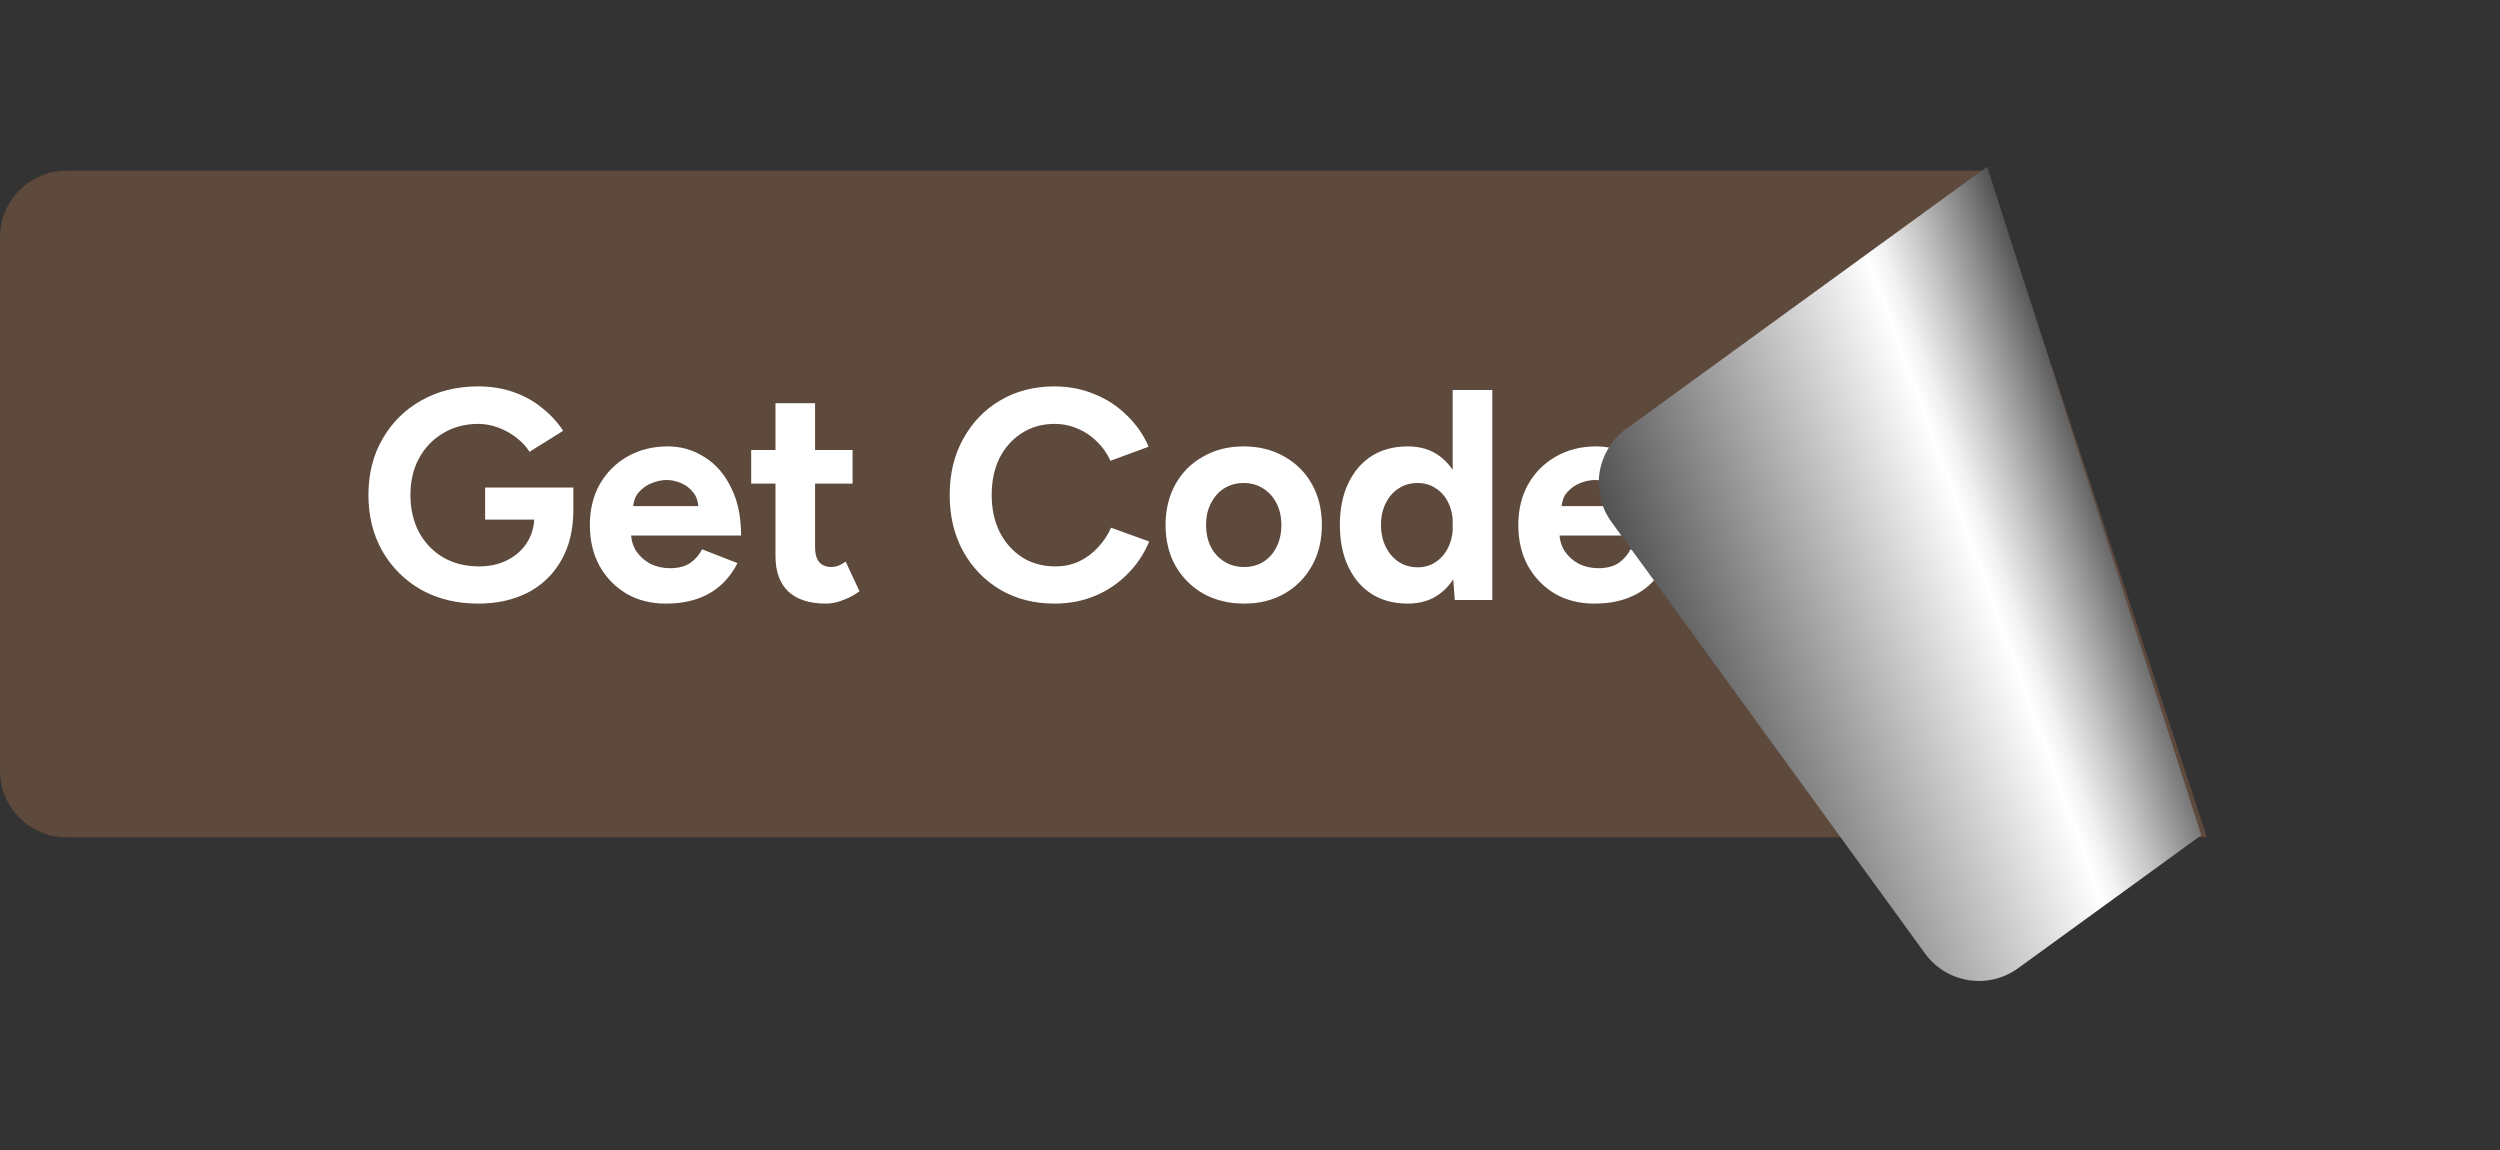
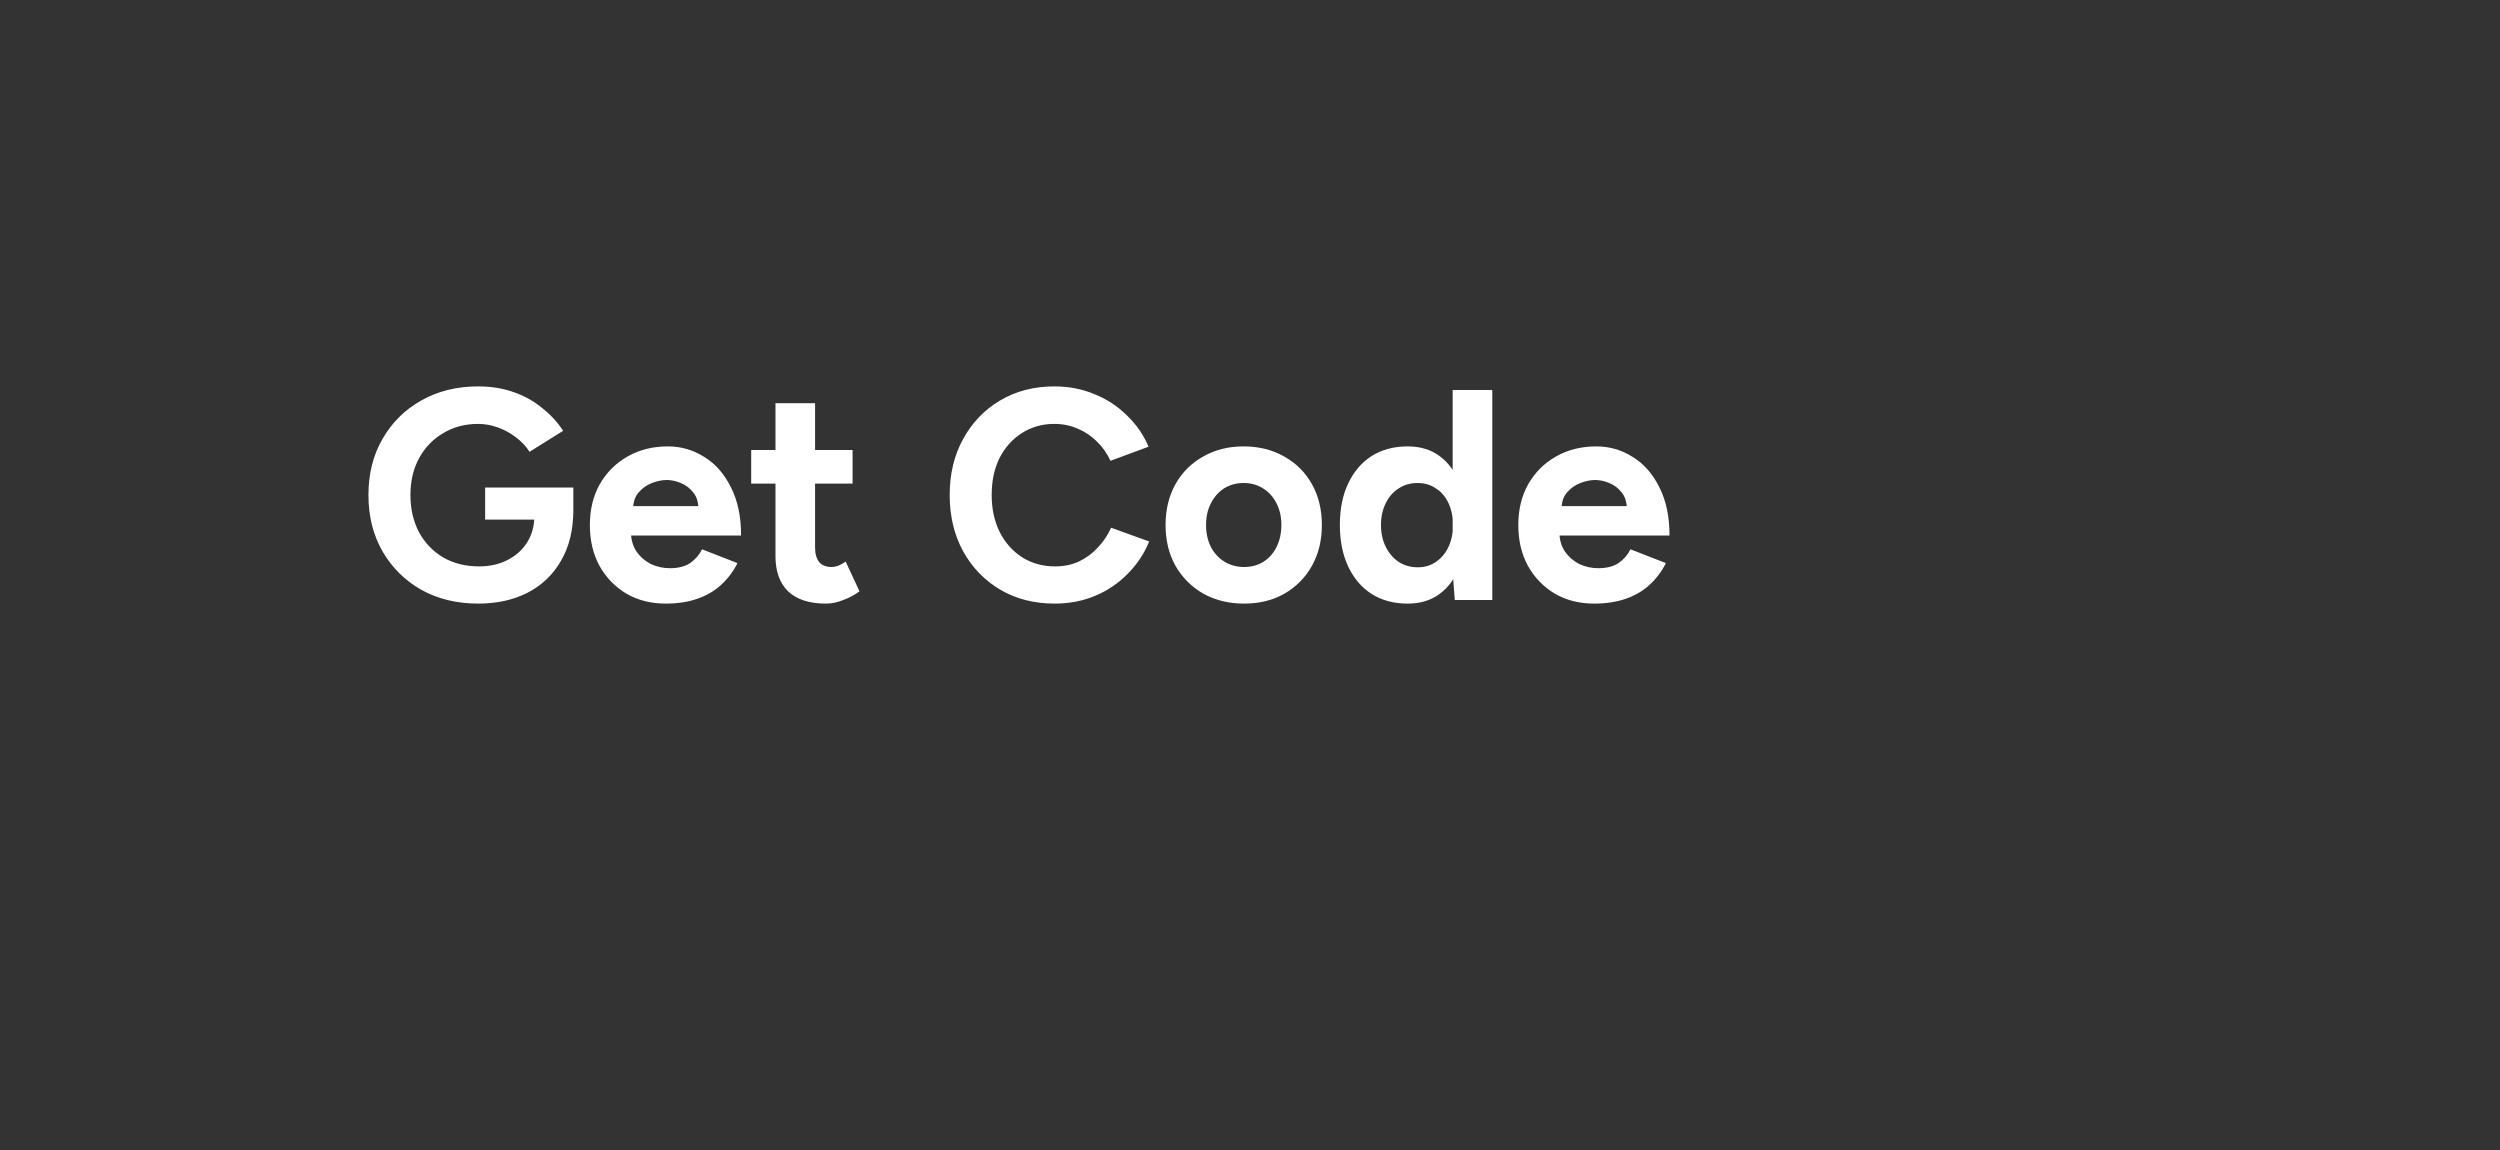
<svg xmlns="http://www.w3.org/2000/svg" width="150" height="69" viewBox="0 0 150 69" fill="none">
  <rect x="0" y="0" width="150" height="69" fill="#333333" stroke="none" />
-   <path d="M132.42 50.24H4C1.79 50.24 0 48.45 0 46.24V14.24C0 12.03 1.79 10.24 4 10.24H119.24L132.42 50.24Z" fill="#5E493D" />
  <path d="M28.694 36.216C27.41 36.216 26.27 35.94 25.274 35.388C24.29 34.824 23.516 34.056 22.952 33.084C22.388 32.1 22.106 30.972 22.106 29.7C22.106 28.428 22.388 27.306 22.952 26.334C23.516 25.35 24.29 24.582 25.274 24.03C26.27 23.466 27.41 23.184 28.694 23.184C29.462 23.184 30.17 23.298 30.818 23.526C31.466 23.754 32.036 24.072 32.528 24.48C33.032 24.876 33.452 25.332 33.788 25.848L31.772 27.108C31.568 26.784 31.298 26.496 30.962 26.244C30.638 25.992 30.278 25.794 29.882 25.65C29.486 25.506 29.09 25.434 28.694 25.434C27.902 25.434 27.2 25.62 26.588 25.992C25.976 26.352 25.496 26.85 25.148 27.486C24.8 28.122 24.626 28.86 24.626 29.7C24.626 30.528 24.794 31.266 25.13 31.914C25.478 32.562 25.964 33.072 26.588 33.444C27.212 33.804 27.932 33.984 28.748 33.984C29.384 33.984 29.948 33.858 30.44 33.606C30.944 33.354 31.34 33 31.628 32.544C31.916 32.088 32.06 31.56 32.06 30.96L34.4 30.6C34.4 31.788 34.154 32.802 33.662 33.642C33.182 34.482 32.51 35.124 31.646 35.568C30.794 36 29.81 36.216 28.694 36.216ZM29.108 31.176V29.25H34.4V30.78L33.068 31.176H29.108ZM39.947 36.216C39.059 36.216 38.273 36.018 37.589 35.622C36.904 35.214 36.364 34.656 35.968 33.948C35.584 33.24 35.392 32.424 35.392 31.5C35.392 30.576 35.59 29.76 35.986 29.052C36.395 28.344 36.947 27.792 37.642 27.396C38.35 26.988 39.16 26.784 40.072 26.784C40.864 26.784 41.59 26.994 42.251 27.414C42.922 27.822 43.456 28.428 43.852 29.232C44.261 30.024 44.465 30.99 44.465 32.13H37.642L37.858 31.914C37.858 32.358 37.967 32.748 38.182 33.084C38.41 33.408 38.699 33.66 39.047 33.84C39.407 34.008 39.791 34.092 40.199 34.092C40.691 34.092 41.093 33.99 41.404 33.786C41.717 33.57 41.956 33.294 42.124 32.958L44.248 33.786C43.996 34.29 43.666 34.728 43.258 35.1C42.862 35.46 42.389 35.736 41.837 35.928C41.285 36.12 40.654 36.216 39.947 36.216ZM37.984 30.582L37.769 30.366H42.106L41.908 30.582C41.908 30.15 41.806 29.808 41.602 29.556C41.398 29.292 41.147 29.1 40.846 28.98C40.559 28.86 40.276 28.8 40.001 28.8C39.724 28.8 39.431 28.86 39.118 28.98C38.806 29.1 38.536 29.292 38.309 29.556C38.093 29.808 37.984 30.15 37.984 30.582ZM49.553 36.216C48.557 36.216 47.801 35.97 47.285 35.478C46.781 34.986 46.529 34.284 46.529 33.372V24.192H48.905V32.85C48.905 33.234 48.989 33.528 49.157 33.732C49.325 33.924 49.571 34.02 49.895 34.02C50.015 34.02 50.147 33.996 50.291 33.948C50.435 33.888 50.585 33.804 50.741 33.696L51.569 35.478C51.281 35.694 50.957 35.868 50.597 36C50.249 36.144 49.901 36.216 49.553 36.216ZM45.071 29.016V27H51.155V29.016H45.071ZM63.281 36.216C62.057 36.216 60.971 35.94 60.023 35.388C59.075 34.824 58.331 34.056 57.791 33.084C57.251 32.1 56.981 30.972 56.981 29.7C56.981 28.428 57.251 27.306 57.791 26.334C58.331 25.35 59.069 24.582 60.005 24.03C60.953 23.466 62.039 23.184 63.263 23.184C64.127 23.184 64.931 23.34 65.675 23.652C66.419 23.952 67.067 24.378 67.619 24.93C68.183 25.47 68.615 26.094 68.915 26.802L66.629 27.648C66.425 27.204 66.155 26.82 65.819 26.496C65.483 26.16 65.099 25.902 64.667 25.722C64.235 25.53 63.767 25.434 63.263 25.434C62.531 25.434 61.877 25.62 61.301 25.992C60.737 26.352 60.293 26.85 59.969 27.486C59.657 28.122 59.501 28.86 59.501 29.7C59.501 30.54 59.663 31.284 59.987 31.932C60.311 32.568 60.761 33.072 61.337 33.444C61.913 33.804 62.573 33.984 63.317 33.984C63.833 33.984 64.301 33.888 64.721 33.696C65.153 33.492 65.531 33.216 65.855 32.868C66.191 32.52 66.461 32.118 66.665 31.662L68.951 32.49C68.651 33.222 68.219 33.87 67.655 34.434C67.103 34.998 66.455 35.436 65.711 35.748C64.967 36.06 64.157 36.216 63.281 36.216ZM74.65 36.216C73.738 36.216 72.922 36.018 72.202 35.622C71.494 35.214 70.936 34.656 70.528 33.948C70.132 33.24 69.934 32.424 69.934 31.5C69.934 30.576 70.132 29.76 70.528 29.052C70.924 28.344 71.476 27.792 72.184 27.396C72.892 26.988 73.702 26.784 74.614 26.784C75.538 26.784 76.354 26.988 77.062 27.396C77.77 27.792 78.322 28.344 78.718 29.052C79.114 29.76 79.312 30.576 79.312 31.5C79.312 32.424 79.114 33.24 78.718 33.948C78.322 34.656 77.77 35.214 77.062 35.622C76.366 36.018 75.562 36.216 74.65 36.216ZM74.65 34.02C75.094 34.02 75.484 33.912 75.82 33.696C76.156 33.48 76.414 33.186 76.594 32.814C76.786 32.43 76.882 31.992 76.882 31.5C76.882 31.008 76.786 30.576 76.594 30.204C76.402 29.82 76.132 29.52 75.784 29.304C75.448 29.088 75.058 28.98 74.614 28.98C74.182 28.98 73.792 29.088 73.444 29.304C73.108 29.52 72.844 29.82 72.652 30.204C72.46 30.576 72.364 31.008 72.364 31.5C72.364 31.992 72.46 32.43 72.652 32.814C72.844 33.186 73.114 33.48 73.462 33.696C73.81 33.912 74.206 34.02 74.65 34.02ZM87.287 36L87.16 34.326V23.4H89.537V36H87.287ZM84.46 36.216C83.632 36.216 82.912 36.024 82.3 35.64C81.701 35.256 81.233 34.71 80.897 34.002C80.561 33.294 80.392 32.46 80.392 31.5C80.392 30.528 80.561 29.694 80.897 28.998C81.233 28.29 81.701 27.744 82.3 27.36C82.912 26.976 83.632 26.784 84.46 26.784C85.216 26.784 85.853 26.976 86.368 27.36C86.897 27.744 87.299 28.29 87.575 28.998C87.85 29.694 87.989 30.528 87.989 31.5C87.989 32.46 87.85 33.294 87.575 34.002C87.299 34.71 86.897 35.256 86.368 35.64C85.853 36.024 85.216 36.216 84.46 36.216ZM85.073 34.038C85.481 34.038 85.841 33.93 86.153 33.714C86.477 33.498 86.728 33.198 86.909 32.814C87.088 32.43 87.178 31.992 87.178 31.5C87.178 31.008 87.088 30.57 86.909 30.186C86.728 29.802 86.477 29.508 86.153 29.304C85.841 29.088 85.475 28.98 85.055 28.98C84.623 28.98 84.245 29.088 83.921 29.304C83.597 29.508 83.338 29.802 83.147 30.186C82.954 30.57 82.859 31.008 82.859 31.5C82.859 31.992 82.954 32.43 83.147 32.814C83.338 33.198 83.597 33.498 83.921 33.714C84.257 33.93 84.641 34.038 85.073 34.038ZM95.652 36.216C94.764 36.216 93.978 36.018 93.294 35.622C92.61 35.214 92.07 34.656 91.674 33.948C91.29 33.24 91.098 32.424 91.098 31.5C91.098 30.576 91.296 29.76 91.692 29.052C92.1 28.344 92.652 27.792 93.348 27.396C94.056 26.988 94.866 26.784 95.778 26.784C96.57 26.784 97.296 26.994 97.956 27.414C98.628 27.822 99.162 28.428 99.558 29.232C99.966 30.024 100.17 30.99 100.17 32.13H93.348L93.564 31.914C93.564 32.358 93.672 32.748 93.888 33.084C94.116 33.408 94.404 33.66 94.752 33.84C95.112 34.008 95.496 34.092 95.904 34.092C96.396 34.092 96.798 33.99 97.11 33.786C97.422 33.57 97.662 33.294 97.83 32.958L99.954 33.786C99.702 34.29 99.372 34.728 98.964 35.1C98.568 35.46 98.094 35.736 97.542 35.928C96.99 36.12 96.36 36.216 95.652 36.216ZM93.69 30.582L93.474 30.366H97.812L97.614 30.582C97.614 30.15 97.512 29.808 97.308 29.556C97.104 29.292 96.852 29.1 96.552 28.98C96.264 28.86 95.982 28.8 95.706 28.8C95.43 28.8 95.136 28.86 94.824 28.98C94.512 29.1 94.242 29.292 94.014 29.556C93.798 29.808 93.69 30.15 93.69 30.582Z" fill="white" />
-   <path d="M96.69 31.32L115.5 57.21C116.8 59 119.3 59.39 121.09 58.09L132.08 50.11L119.23 10L97.58 25.73C95.79 27.03 95.39 29.53 96.69 31.32Z" fill="url(#paint0_linear_76_32)" />
  <defs>
    <linearGradient id="paint0_linear_76_32" x1="100.191" y1="41.396" x2="127.093" y2="31.605" gradientUnits="userSpaceOnUse">
      <stop stop-color="#525252" />
      <stop offset="0.7" stop-color="white" />
      <stop offset="0.74" stop-color="#F0F0F0" />
      <stop offset="0.816" stop-color="#C7C7C7" />
      <stop offset="0.921" stop-color="#878787" />
      <stop offset="1" stop-color="#525252" />
    </linearGradient>
  </defs>
</svg>